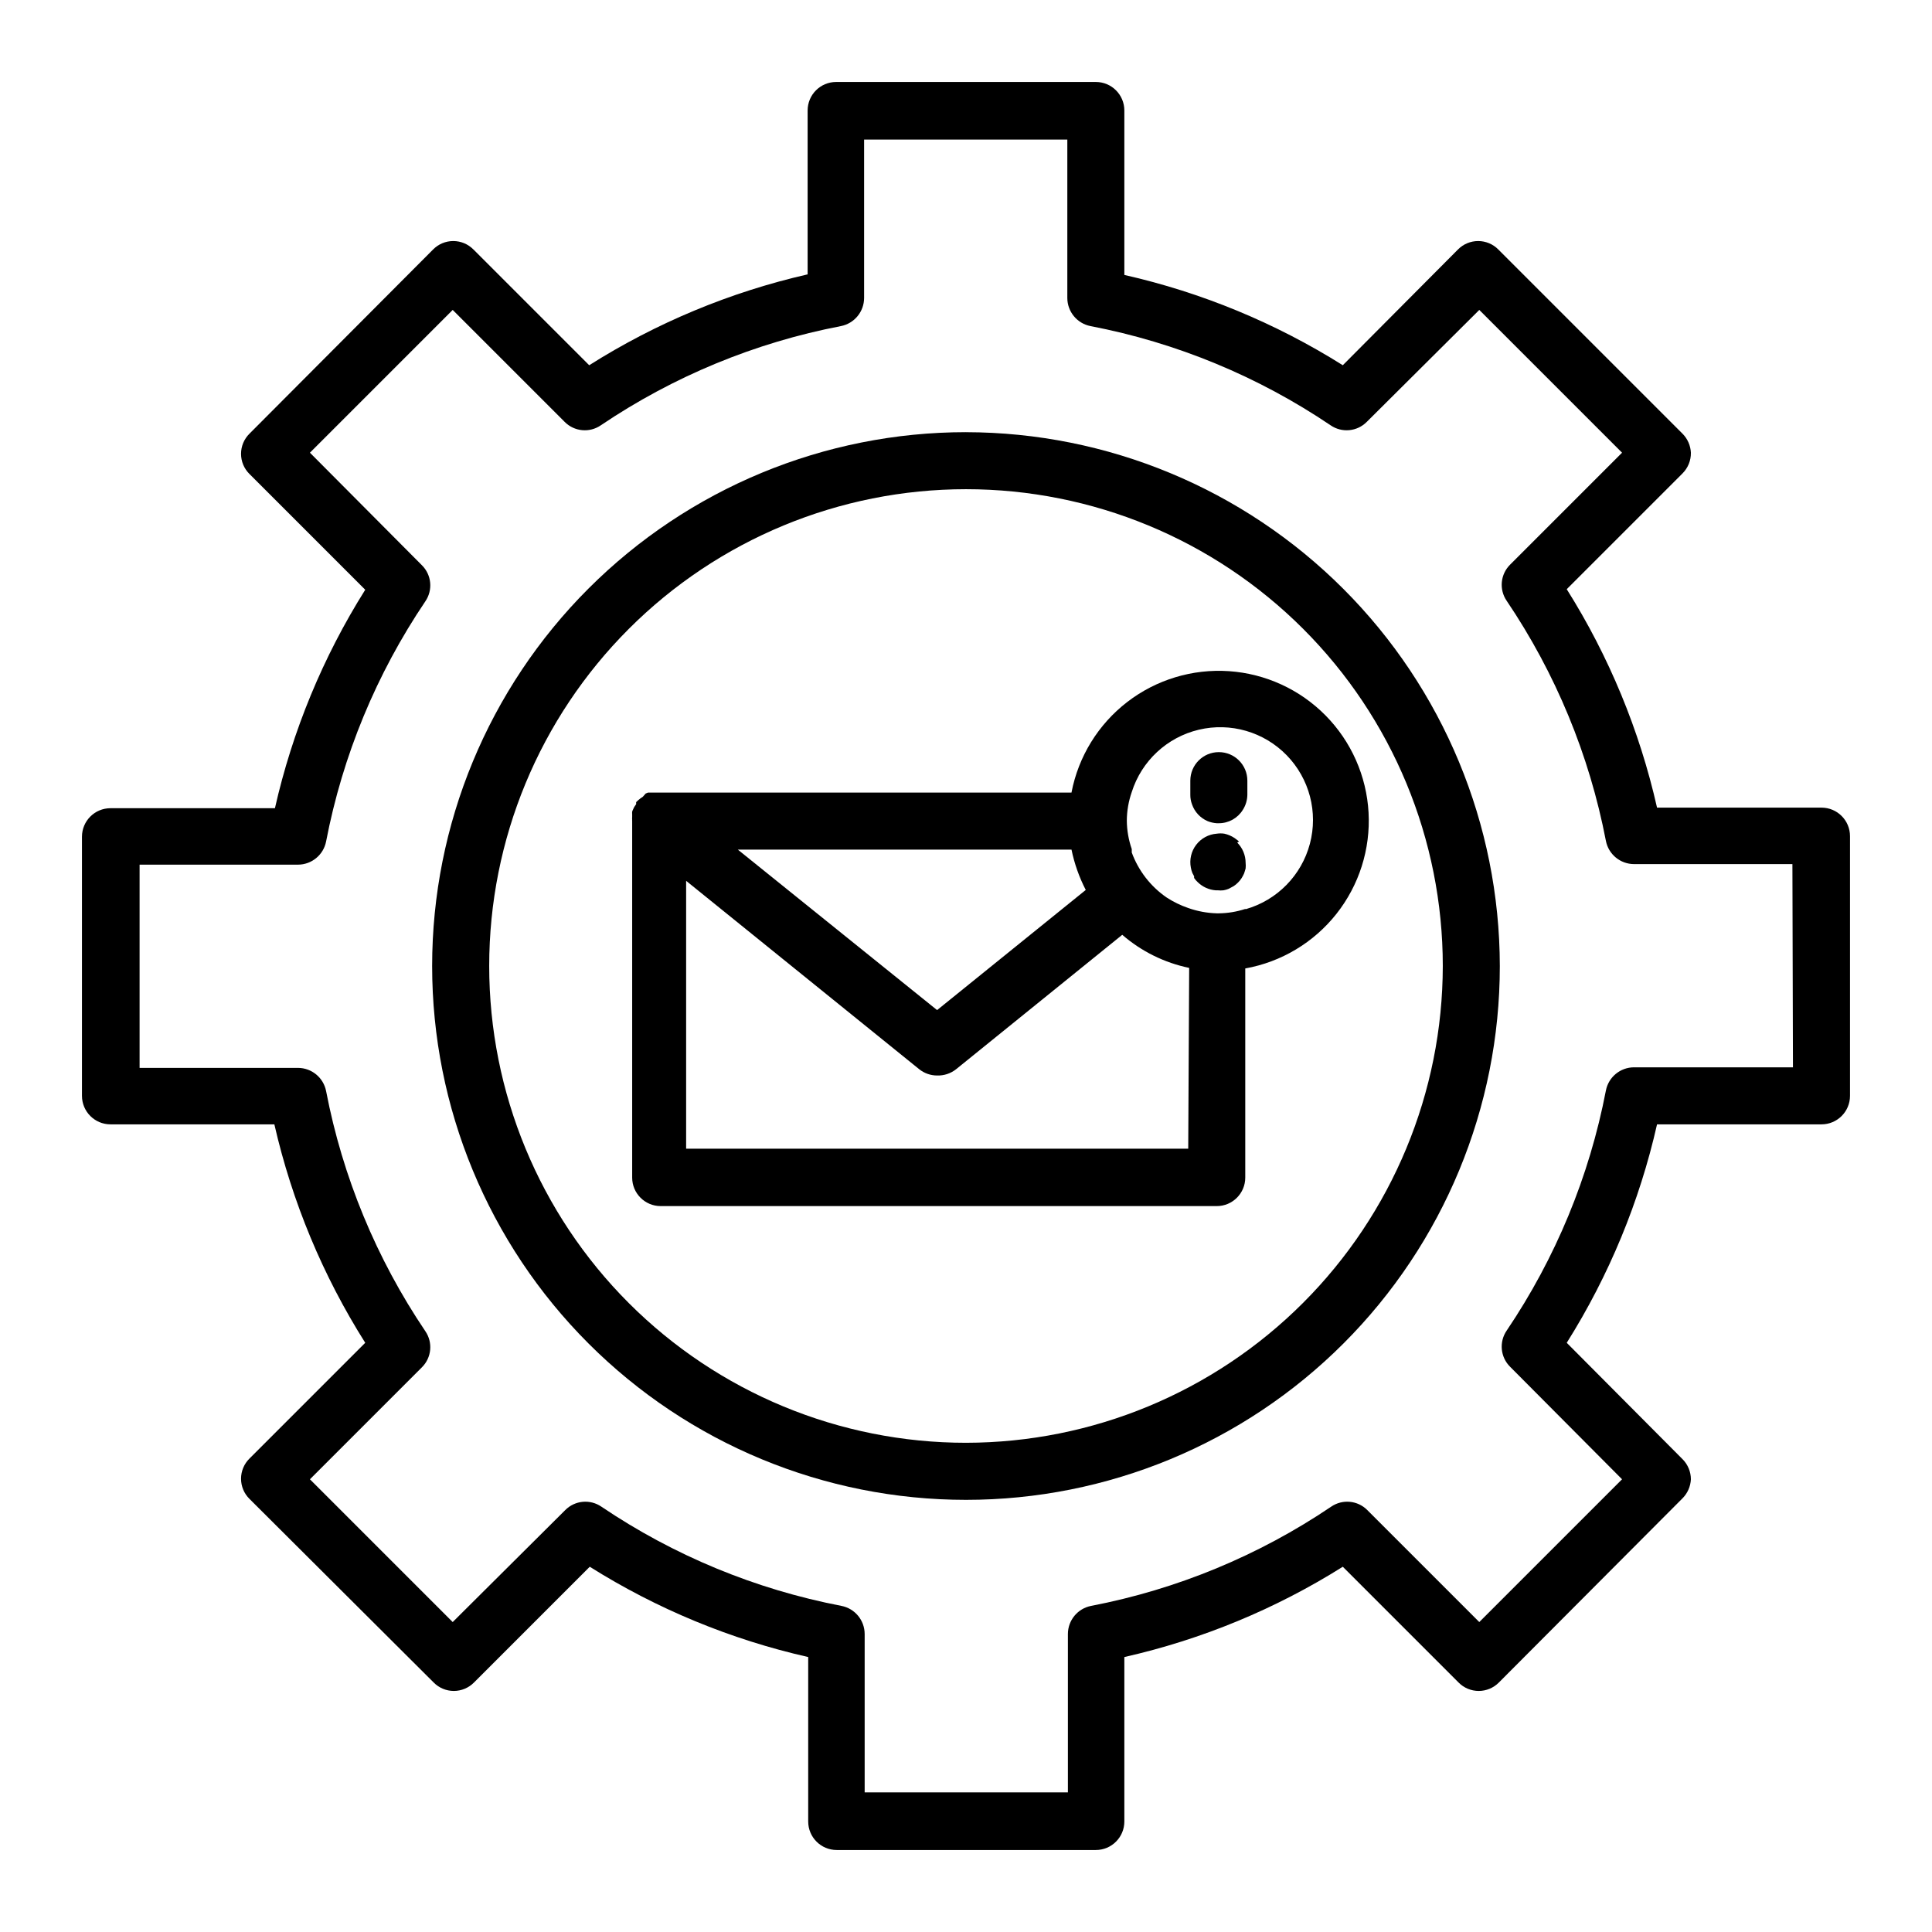
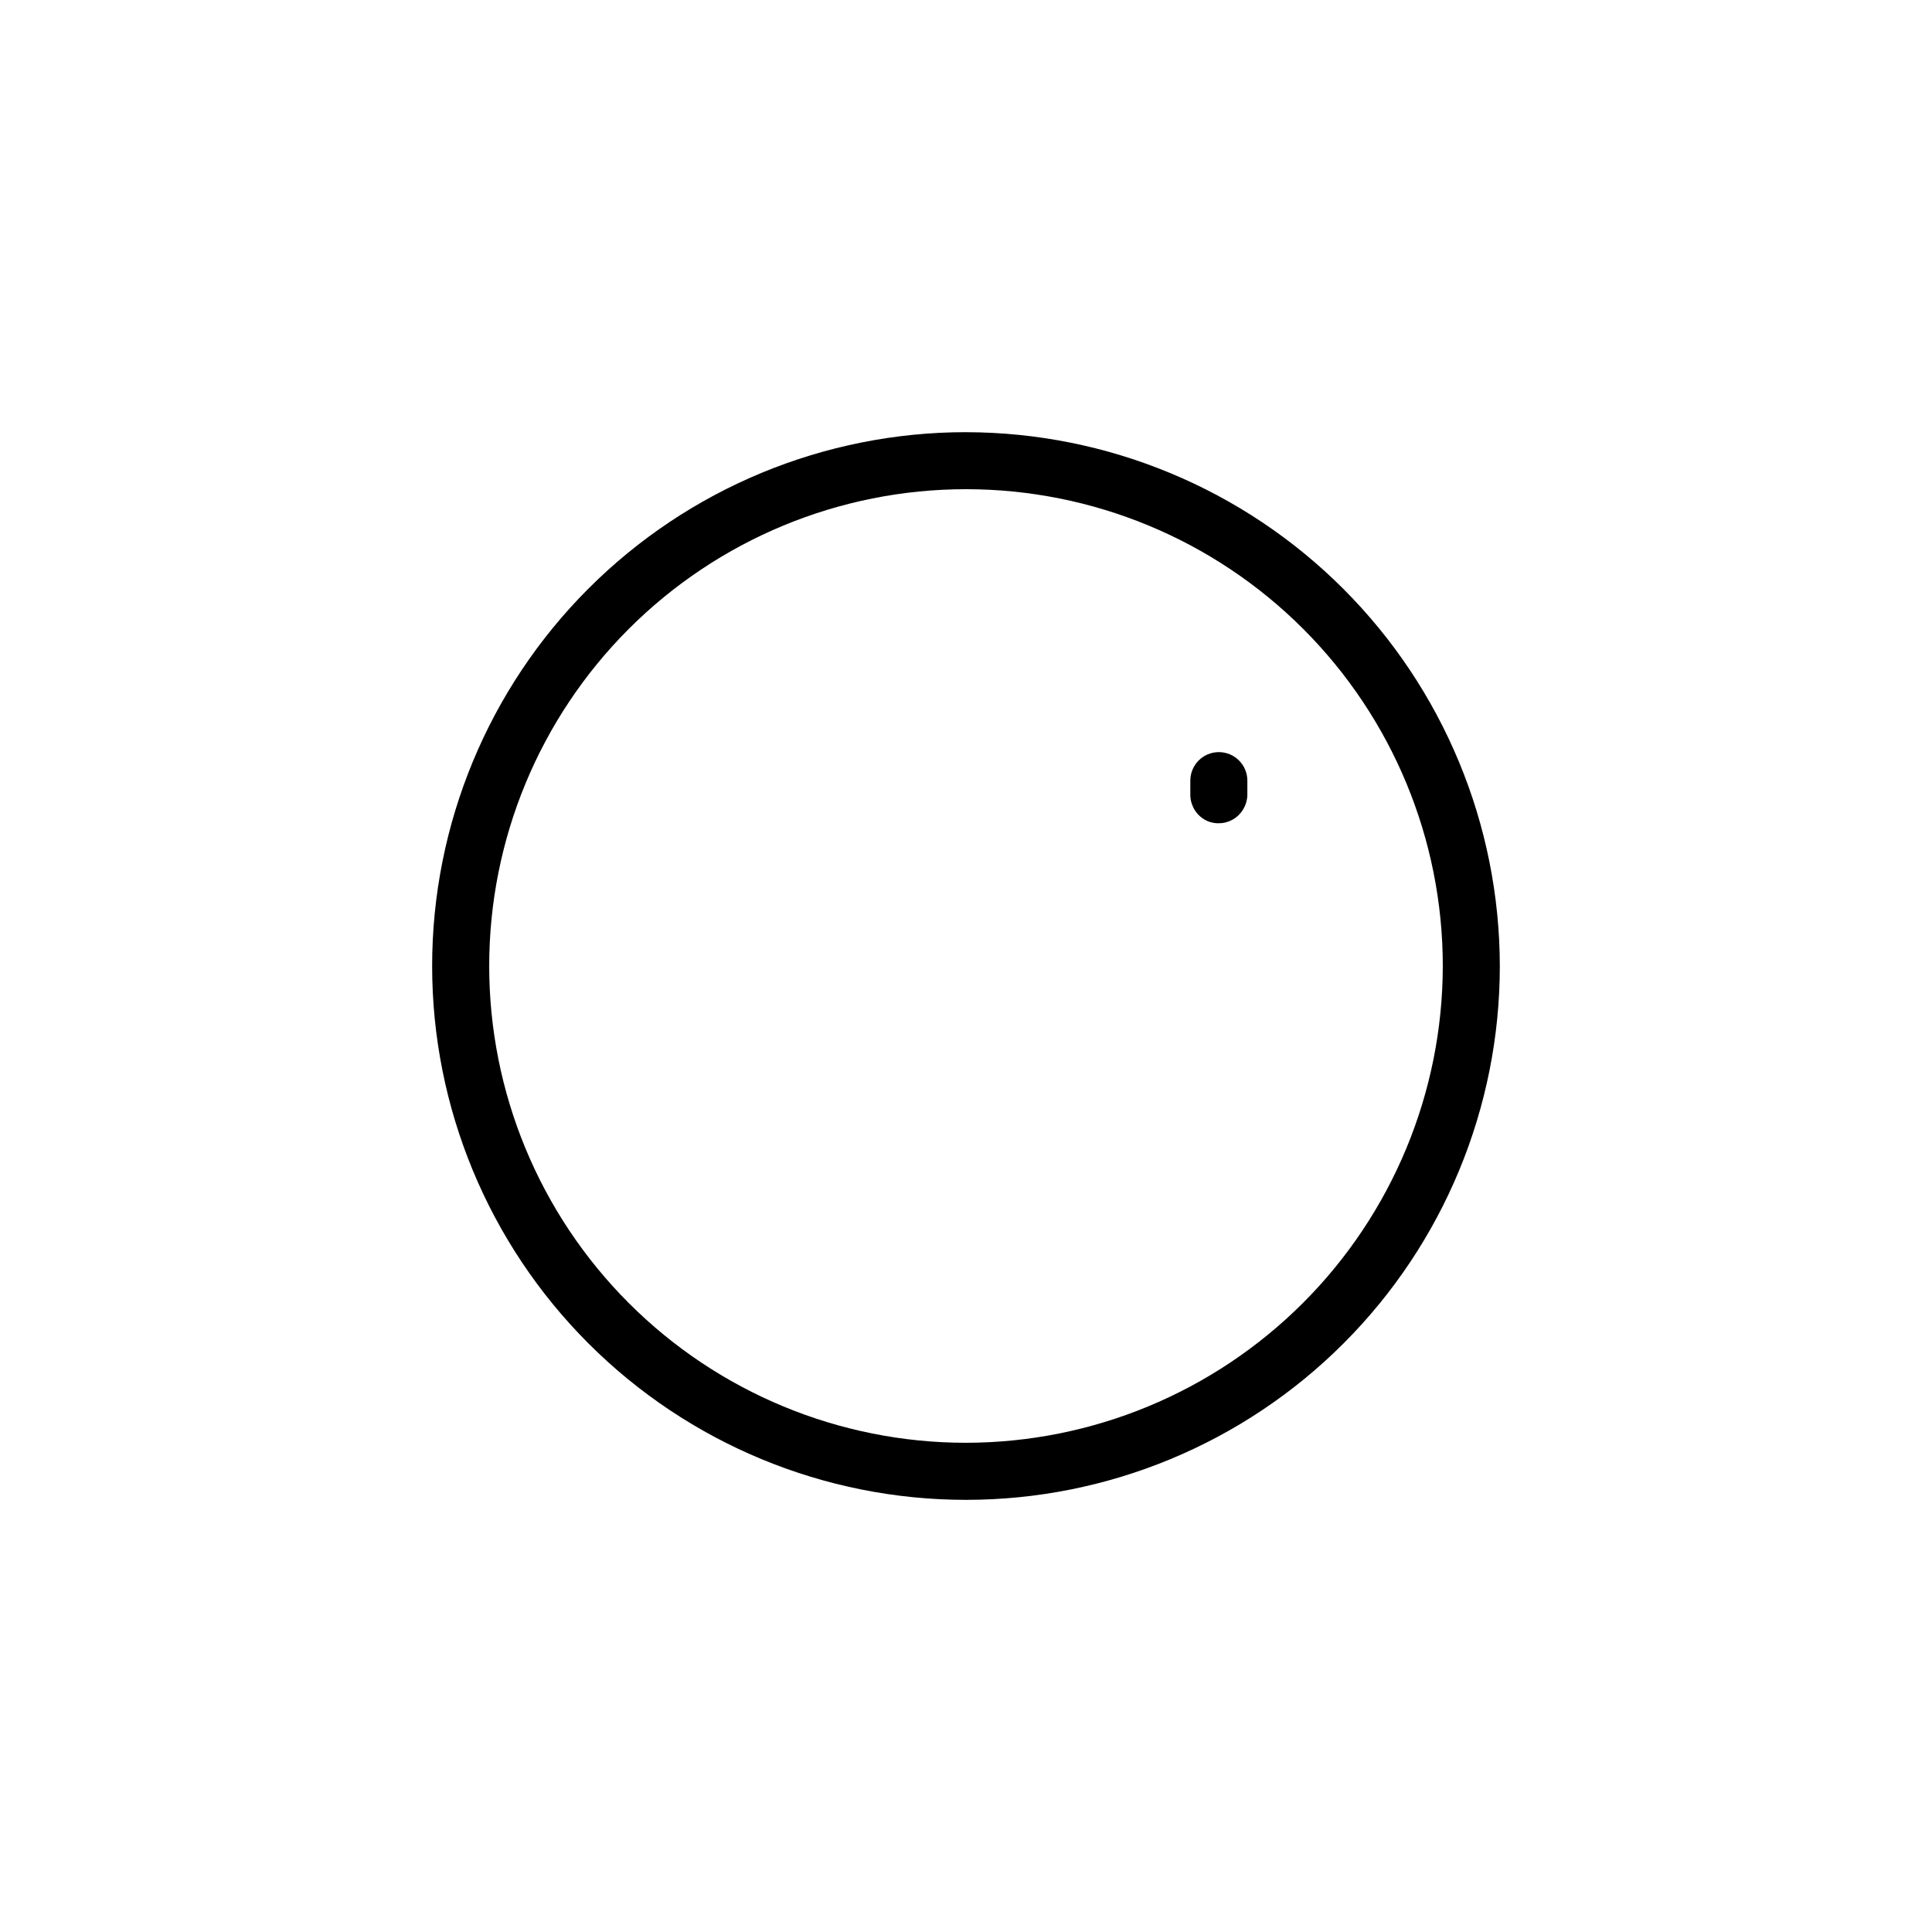
<svg xmlns="http://www.w3.org/2000/svg" fill="#000000" width="800px" height="800px" version="1.1" viewBox="144 144 512 512">
  <g>
-     <path d="m427.96 354.05h-112.25l-0.605 0.25-0.754 0.859-0.605 0.402-0.555 0.453-0.605 0.555v0.551l-0.453 0.656c-0.121 0.191-0.219 0.395-0.301 0.605-0.121 0.227-0.223 0.461-0.301 0.707-0.023 0.234-0.023 0.469 0 0.703v0.707c-0.027 0.27-0.027 0.539 0 0.805-0.023 0.102-0.023 0.203 0 0.305v94.465c0 4.172 3.383 7.555 7.555 7.555h147.36c4.176 0 7.559-3.383 7.559-7.555v-55.422c9.547-1.711 18.141-6.856 24.16-14.465 6.016-7.606 9.047-17.152 8.516-26.836-0.531-9.688-4.586-18.844-11.402-25.75-6.812-6.902-15.918-11.074-25.594-11.734-9.68-0.656-19.266 2.246-26.949 8.164-7.688 5.922-12.941 14.445-14.777 23.969zm46.047 30.832c-2.262 0.742-4.621 1.133-7.004 1.16h-0.555c-2.574-0.074-5.125-0.551-7.555-1.41-2.004-0.688-3.918-1.617-5.695-2.769-4.258-2.918-7.496-7.094-9.27-11.941v-0.906c-0.844-2.434-1.289-4.984-1.309-7.559 0.016-2.574 0.461-5.129 1.309-7.559 2.606-8.246 9.352-14.516 17.766-16.516 8.414-2 17.258 0.57 23.293 6.766 6.035 6.195 8.367 15.105 6.148 23.465-2.219 8.355-8.664 14.934-16.977 17.32zm-42.27-5.035-39.398 31.84-52.797-42.523h88.418c0.766 3.719 2.035 7.312 3.777 10.684zm27.156 68.57-133.06-0.004v-70.984l61.766 49.926h0.004c1.344 1.078 3.012 1.664 4.734 1.664 1.824 0.062 3.609-0.527 5.039-1.664l44.031-35.621c5.066 4.391 11.172 7.406 17.734 8.77z" />
    <path d="m464.03 361.61c0.773 0.312 1.59 0.5 2.418 0.555h0.555c2.586 0.004 4.988-1.332 6.348-3.527 0.766-1.191 1.184-2.566 1.211-3.981v-3.777c0-4.176-3.383-7.559-7.559-7.559-4.172 0-7.555 3.383-7.555 7.559v3.777c-0.008 0.859 0.148 1.715 0.453 2.519 0.691 1.992 2.191 3.602 4.129 4.434z" />
-     <path d="m472.34 367-0.352-0.301-0.805-0.605c-0.828-0.551-1.75-0.945-2.723-1.16-0.668-0.102-1.348-0.102-2.016 0-2.16 0.16-4.144 1.238-5.457 2.965-1.309 1.723-1.816 3.93-1.395 6.055 0.09 0.48 0.223 0.953 0.406 1.41l0.453 0.855v0.453c0.273 0.406 0.598 0.777 0.957 1.109 1.289 1.262 2.984 2.031 4.785 2.164h0.555c0.484 0.051 0.977 0.051 1.461 0 0.484-0.078 0.957-0.215 1.41-0.402l1.309-0.707v0.004c0.422-0.277 0.809-0.598 1.16-0.957 0.344-0.336 0.648-0.707 0.906-1.109 0.273-0.414 0.512-0.855 0.707-1.309 0 0 0.301-0.906 0.402-1.309v-0.004c0.051-0.5 0.051-1.008 0-1.512-0.008-2-0.805-3.922-2.219-5.34z" />
    <path d="m400 258.53c-37.523 0-73.504 14.906-100.04 41.438s-41.438 62.512-41.438 100.04c0 37.52 14.906 73.504 41.438 100.03 26.531 26.531 62.512 41.438 100.04 41.438 37.52 0 73.504-14.906 100.03-41.438 26.531-26.527 41.438-62.512 41.438-100.03-0.055-37.504-14.977-73.457-41.496-99.977-26.52-26.52-62.469-41.441-99.973-41.496zm0 267.82v0.004c-33.512 0-65.652-13.312-89.348-37.012-23.695-23.695-37.008-55.832-37.008-89.344s13.312-65.652 37.008-89.348c23.695-23.695 55.836-37.008 89.348-37.008s65.648 13.312 89.344 37.008c23.699 23.695 37.012 55.836 37.012 89.348-0.043 33.496-13.367 65.613-37.055 89.301s-55.805 37.012-89.301 37.055z" />
-     <path d="m626.71 358.03h-43.578c-4.641-20.512-12.734-40.086-23.93-57.887l30.684-30.684h-0.004c1.457-1.453 2.258-3.434 2.219-5.492-0.09-1.895-0.879-3.691-2.219-5.035l-48.816-48.82c-1.41-1.43-3.336-2.231-5.34-2.231-2.008 0-3.934 0.801-5.344 2.231l-30.527 30.68c-17.805-11.195-37.379-19.285-57.891-23.93v-43.578c0-4.176-3.383-7.559-7.555-7.559h-68.82c-4.176 0-7.559 3.383-7.559 7.559v43.43-0.004c-20.52 4.691-40.098 12.836-57.887 24.082l-30.684-30.684v0.004c-1.41-1.43-3.332-2.231-5.34-2.231-2.008 0-3.93 0.801-5.34 2.231l-48.668 48.82c-1.43 1.41-2.231 3.332-2.231 5.34 0 2.004 0.801 3.93 2.231 5.34l30.684 30.684-0.004-0.004c-11.195 17.805-19.285 37.379-23.93 57.891h-43.578c-4.176 0-7.559 3.383-7.559 7.555v68.672c0 4.172 3.383 7.555 7.559 7.555h43.43-0.004c4.691 20.523 12.836 40.098 24.082 57.891l-30.684 30.684 0.004-0.004c-1.43 1.41-2.231 3.336-2.231 5.34 0 2.008 0.801 3.93 2.231 5.34l48.82 48.668c1.41 1.43 3.332 2.234 5.34 2.234 2.004 0 3.93-0.805 5.34-2.234l30.684-30.684-0.004 0.004c17.805 11.195 37.379 19.289 57.891 23.93v43.578c0 4.176 3.383 7.559 7.555 7.559h68.672c4.172 0 7.555-3.383 7.555-7.559v-43.578c20.512-4.641 40.086-12.734 57.891-23.93l30.684 30.684-0.004-0.004c1.41 1.43 3.336 2.234 5.34 2.234 2.008 0 3.93-0.805 5.34-2.234l48.668-48.816c1.34-1.348 2.129-3.144 2.219-5.039-0.004-2.004-0.801-3.926-2.219-5.34l-30.68-30.832c11.195-17.805 19.289-37.379 23.93-57.891h43.578c4.176 0 7.559-3.383 7.559-7.555v-68.82c0-4.176-3.383-7.559-7.559-7.559zm-7.559 68.82h-42.113c-3.637 0.004-6.762 2.578-7.457 6.144-4.379 22.77-13.324 44.418-26.301 63.633-2.047 2.992-1.668 7.019 0.906 9.574l29.676 29.824-37.836 37.836-29.676-29.676c-2.551-2.574-6.582-2.953-9.57-0.906-19.219 12.977-40.863 21.922-63.633 26.301-3.566 0.695-6.141 3.82-6.144 7.457v41.969l-53.859-0.004v-41.965c-0.004-3.637-2.578-6.762-6.144-7.457-22.77-4.379-44.414-13.324-63.633-26.301-2.992-2.047-7.019-1.668-9.57 0.906l-29.828 29.676-37.836-37.836 29.676-29.676c2.574-2.551 2.957-6.582 0.906-9.57-12.973-19.219-21.922-40.863-26.297-63.633-0.699-3.566-3.824-6.141-7.457-6.144h-41.969v-53.859h41.969c3.633-0.004 6.758-2.578 7.457-6.144 4.375-22.77 13.324-44.414 26.297-63.633 2.051-2.992 1.668-7.019-0.906-9.57l-29.676-29.828 37.836-37.836 29.676 29.676c2.555 2.574 6.582 2.957 9.57 0.906 19.219-12.973 40.863-21.922 63.633-26.297 3.566-0.699 6.141-3.824 6.148-7.457v-41.969h53.855v41.969c0.004 3.633 2.578 6.758 6.144 7.457 22.77 4.375 44.418 13.324 63.633 26.297 2.992 2.051 7.019 1.668 9.574-0.906l29.824-29.676 37.836 37.836-29.676 29.676c-2.574 2.555-2.953 6.582-0.906 9.57 12.977 19.219 21.922 40.863 26.301 63.633 0.695 3.566 3.82 6.141 7.457 6.148h41.969z" />
  </g>
</svg>